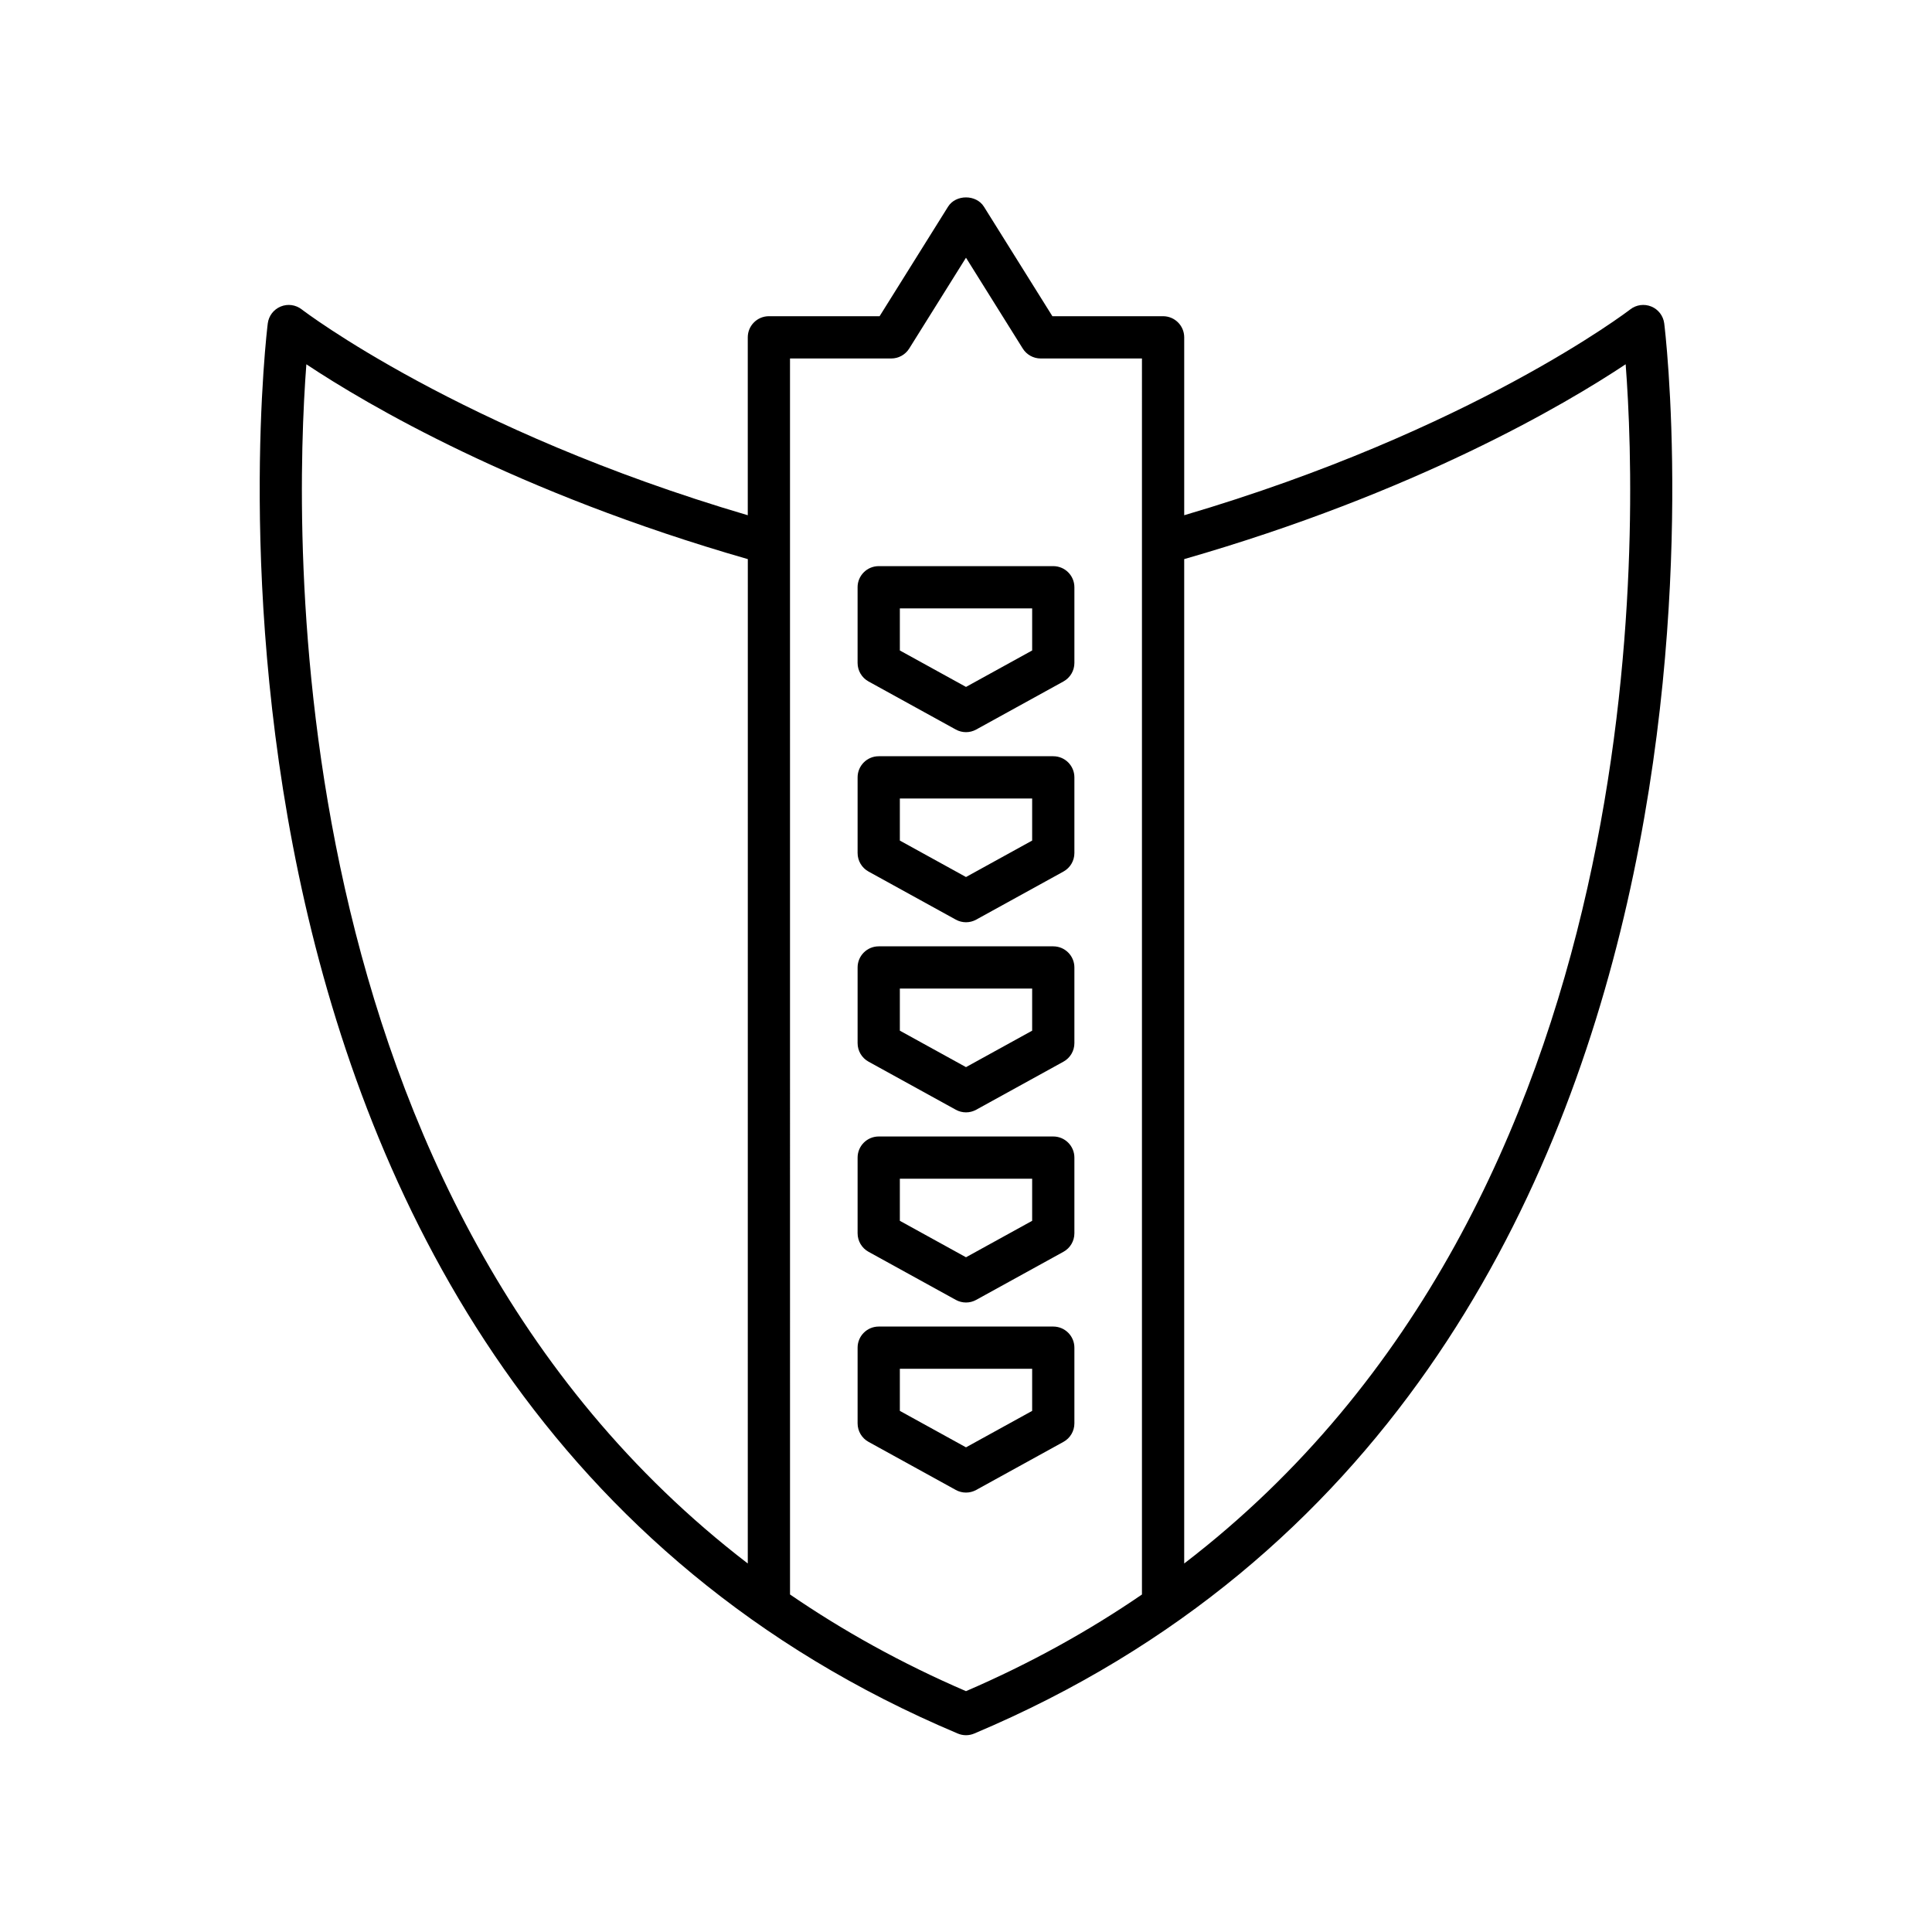
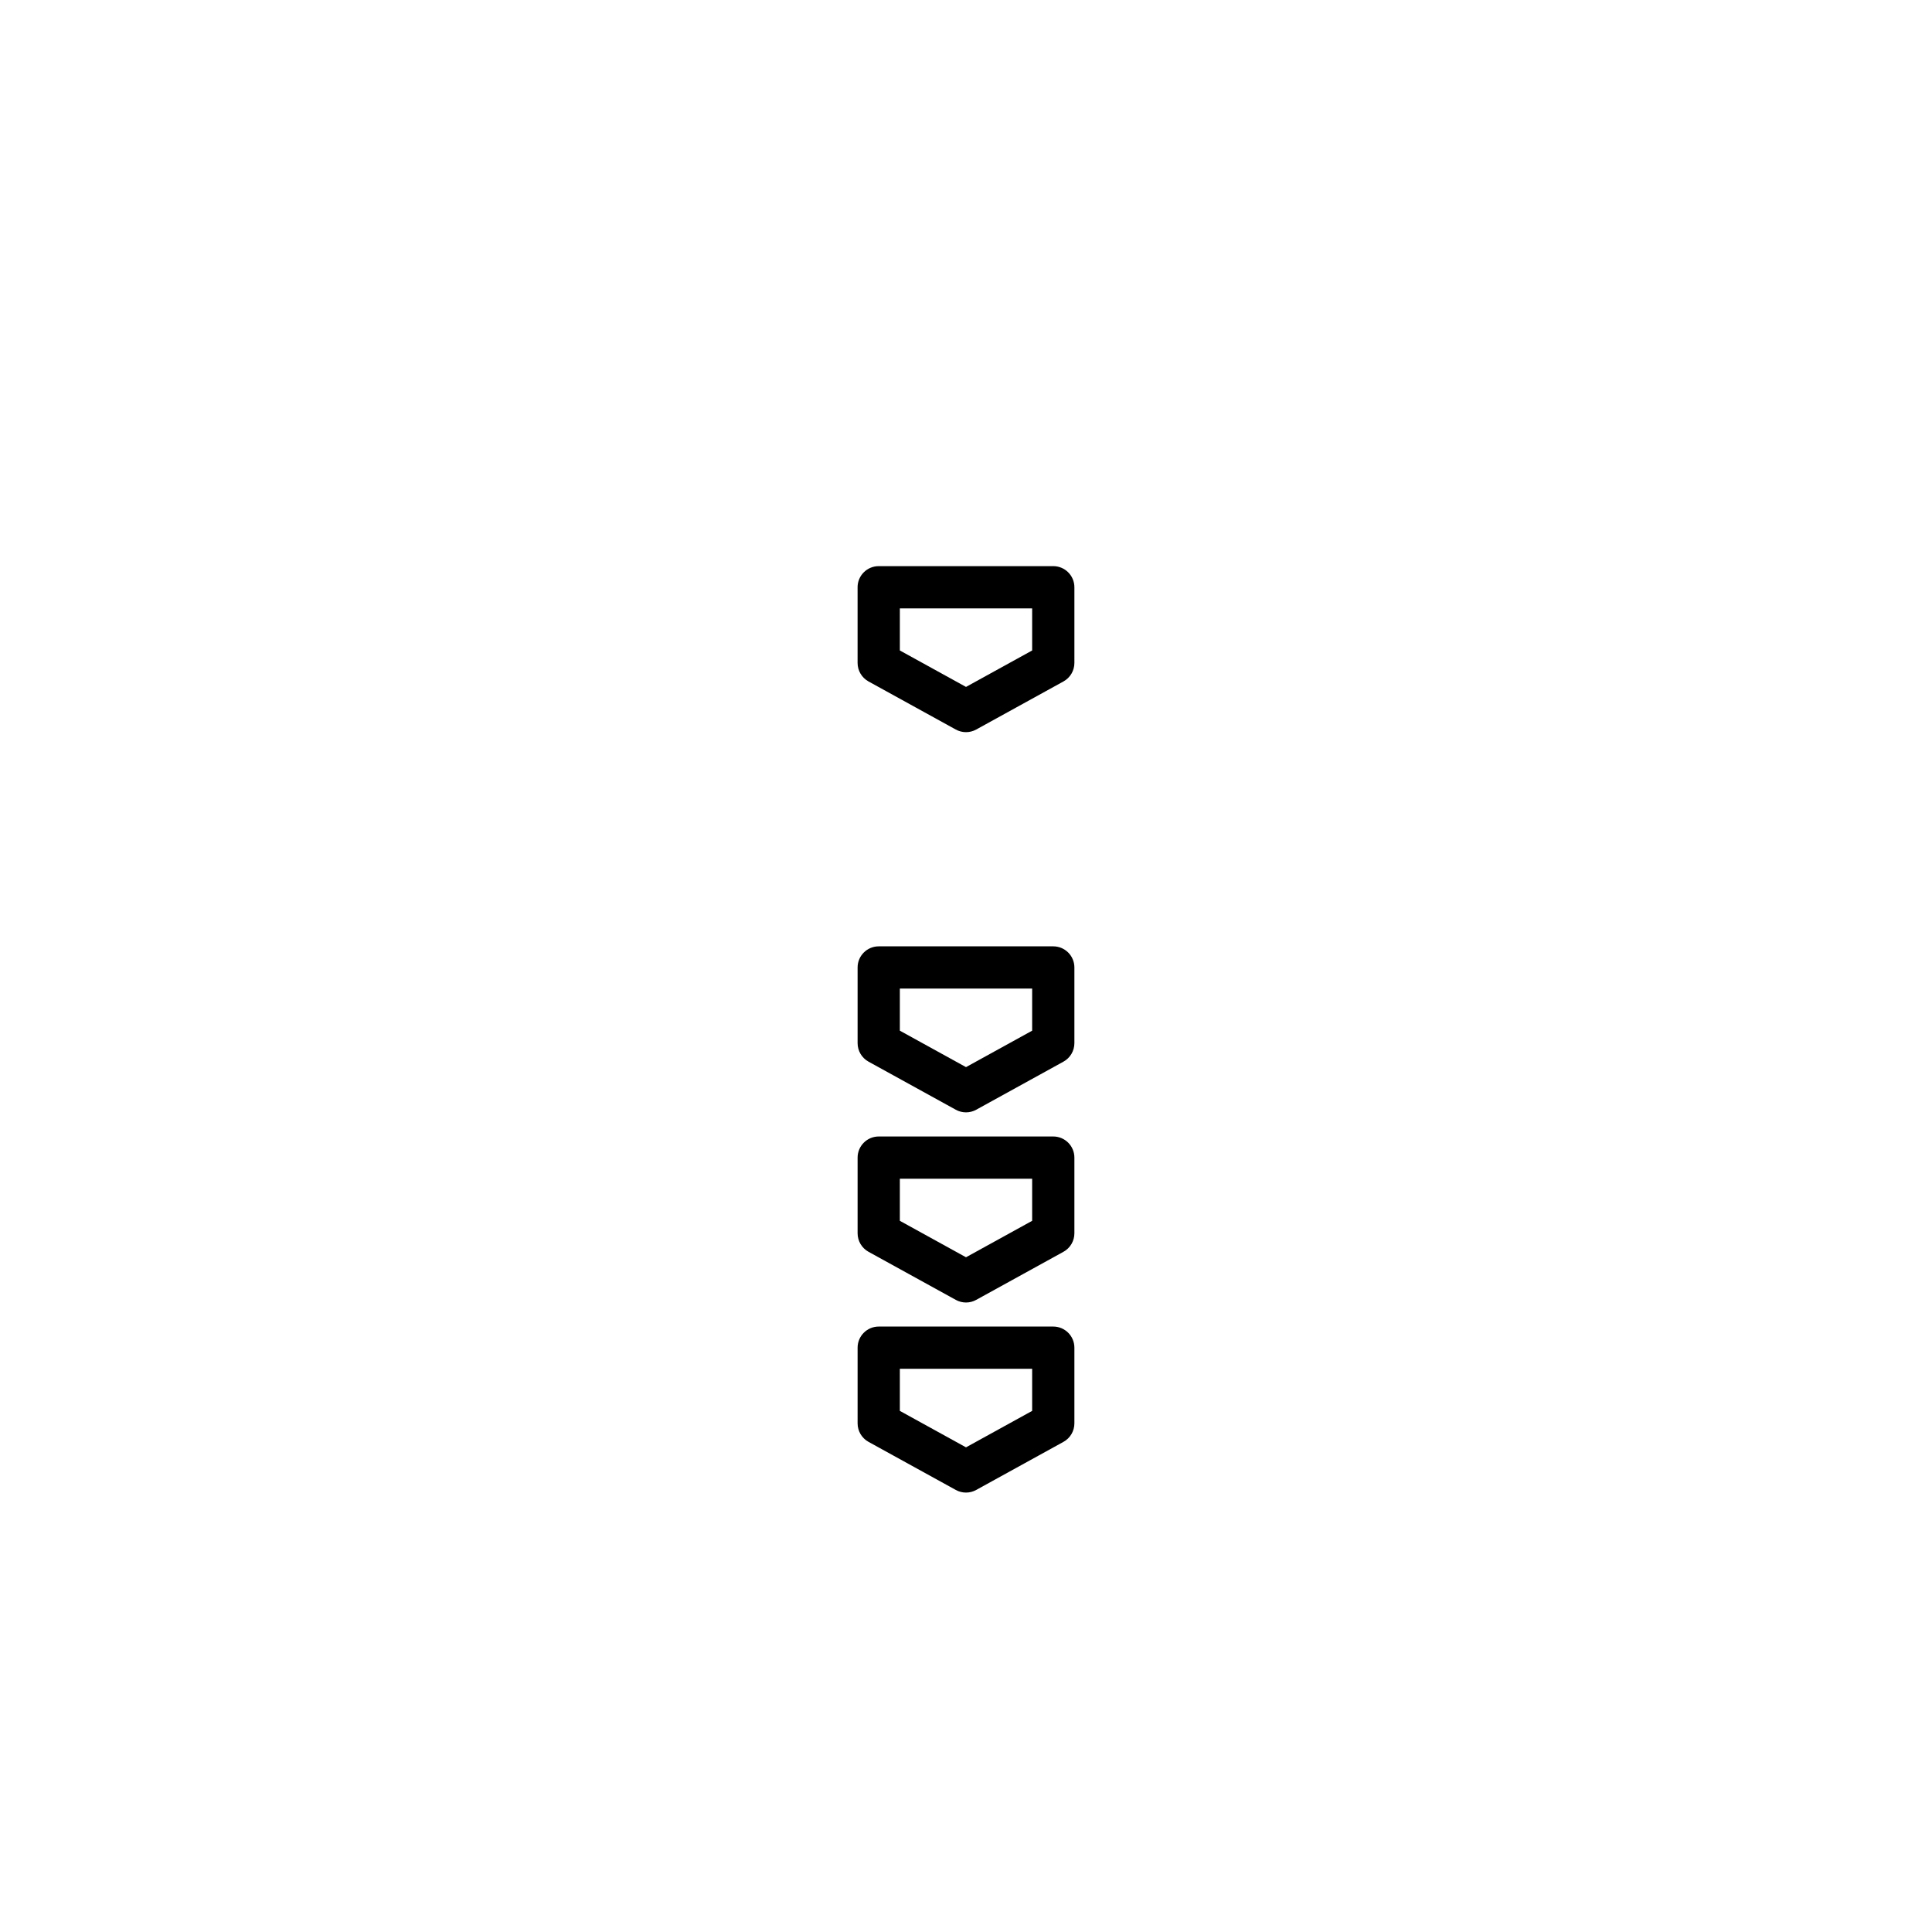
<svg xmlns="http://www.w3.org/2000/svg" fill="#000000" width="800px" height="800px" version="1.1" viewBox="144 144 512 512">
  <g>
-     <path d="m581.61 225.23c-1.859-0.762-3.981-0.473-5.562 0.754-0.422 0.328-41.891 32.094-118.22 54.559v-47.145c0-3.09-2.508-5.598-5.598-5.598h-29.336l-18.148-29.035c-2.051-3.269-7.445-3.269-9.496 0l-18.148 29.035h-29.336c-3.09 0-5.598 2.508-5.598 5.598v47.145c-76.152-22.418-117.8-54.23-118.22-54.559-1.59-1.227-3.707-1.516-5.559-0.75-1.855 0.762-3.16 2.457-3.422 4.445-0.367 2.809-34.379 282.2 182.86 373.73 0.695 0.293 1.438 0.441 2.176 0.441s1.48-0.148 2.172-0.441c217.24-91.535 183.23-370.93 182.86-373.73-0.262-1.988-1.566-3.688-3.422-4.449zm-239.44 333.11c-125.49-96.281-120.25-274.92-116.98-317.8 16.047 10.668 55.645 34.004 116.99 51.633zm104.46-270.37v278.59c-14.012 9.598-29.492 18.227-46.633 25.613-17.141-7.387-32.625-16.02-46.633-25.621l-0.004-278.58v-48.973h26.84c1.93 0 3.723-0.996 4.746-2.629l15.051-24.074 15.047 24.074c1.023 1.633 2.816 2.629 4.746 2.629h26.84zm11.195 270.38v-266.18c61.348-17.629 100.95-40.969 116.99-51.637 3.293 42.859 8.613 221.5-116.99 317.81z" />
-     <path d="m423.13 344.41h-46.258c-3.09 0-5.598 2.508-5.598 5.598v20.059c0 2.039 1.109 3.918 2.898 4.902l23.129 12.742c0.836 0.461 1.77 0.695 2.699 0.695s1.863-0.23 2.699-0.695l23.129-12.742c1.789-0.984 2.898-2.863 2.898-4.902v-20.059c0-3.094-2.508-5.598-5.598-5.598zm-5.598 22.348-17.531 9.66-17.531-9.66v-11.152h35.062z" />
    <path d="m371.27 299.63v20.059c0 2.039 1.109 3.918 2.898 4.902l23.129 12.742c0.84 0.465 1.773 0.695 2.703 0.695s1.863-0.23 2.699-0.695l23.129-12.742c1.789-0.984 2.898-2.863 2.898-4.902v-20.059c0-3.09-2.508-5.598-5.598-5.598h-46.258c-3.094 0-5.602 2.508-5.602 5.598zm11.199 5.598h35.062v11.152l-17.531 9.66-17.531-9.66z" />
    <path d="m423.13 445.18h-46.258c-3.09 0-5.598 2.508-5.598 5.598v20.059c0 2.039 1.109 3.918 2.898 4.902l23.129 12.742c0.836 0.461 1.77 0.695 2.699 0.695s1.863-0.23 2.699-0.695l23.129-12.742c1.789-0.984 2.898-2.863 2.898-4.902v-20.059c0-3.09-2.508-5.598-5.598-5.598zm-5.598 22.348-17.531 9.66-17.531-9.66v-11.152h35.062z" />
    <path d="m423.13 394.79h-46.258c-3.09 0-5.598 2.508-5.598 5.598v20.059c0 2.039 1.109 3.918 2.898 4.902l23.129 12.742c0.836 0.465 1.77 0.695 2.699 0.695s1.863-0.23 2.699-0.695l23.129-12.742c1.789-0.984 2.898-2.863 2.898-4.902v-20.059c0-3.09-2.508-5.598-5.598-5.598zm-5.598 22.348-17.531 9.66-17.531-9.66v-11.152h35.062z" />
    <path d="m423.13 495.55h-46.258c-3.09 0-5.598 2.508-5.598 5.598v20.059c0 2.039 1.109 3.918 2.898 4.902l23.129 12.742c0.836 0.465 1.77 0.695 2.699 0.695s1.863-0.23 2.699-0.695l23.129-12.742c1.789-0.984 2.898-2.863 2.898-4.902v-20.059c0-3.09-2.508-5.598-5.598-5.598zm-5.598 22.348-17.531 9.66-17.531-9.66v-11.152h35.062z" />
  </g>
</svg>